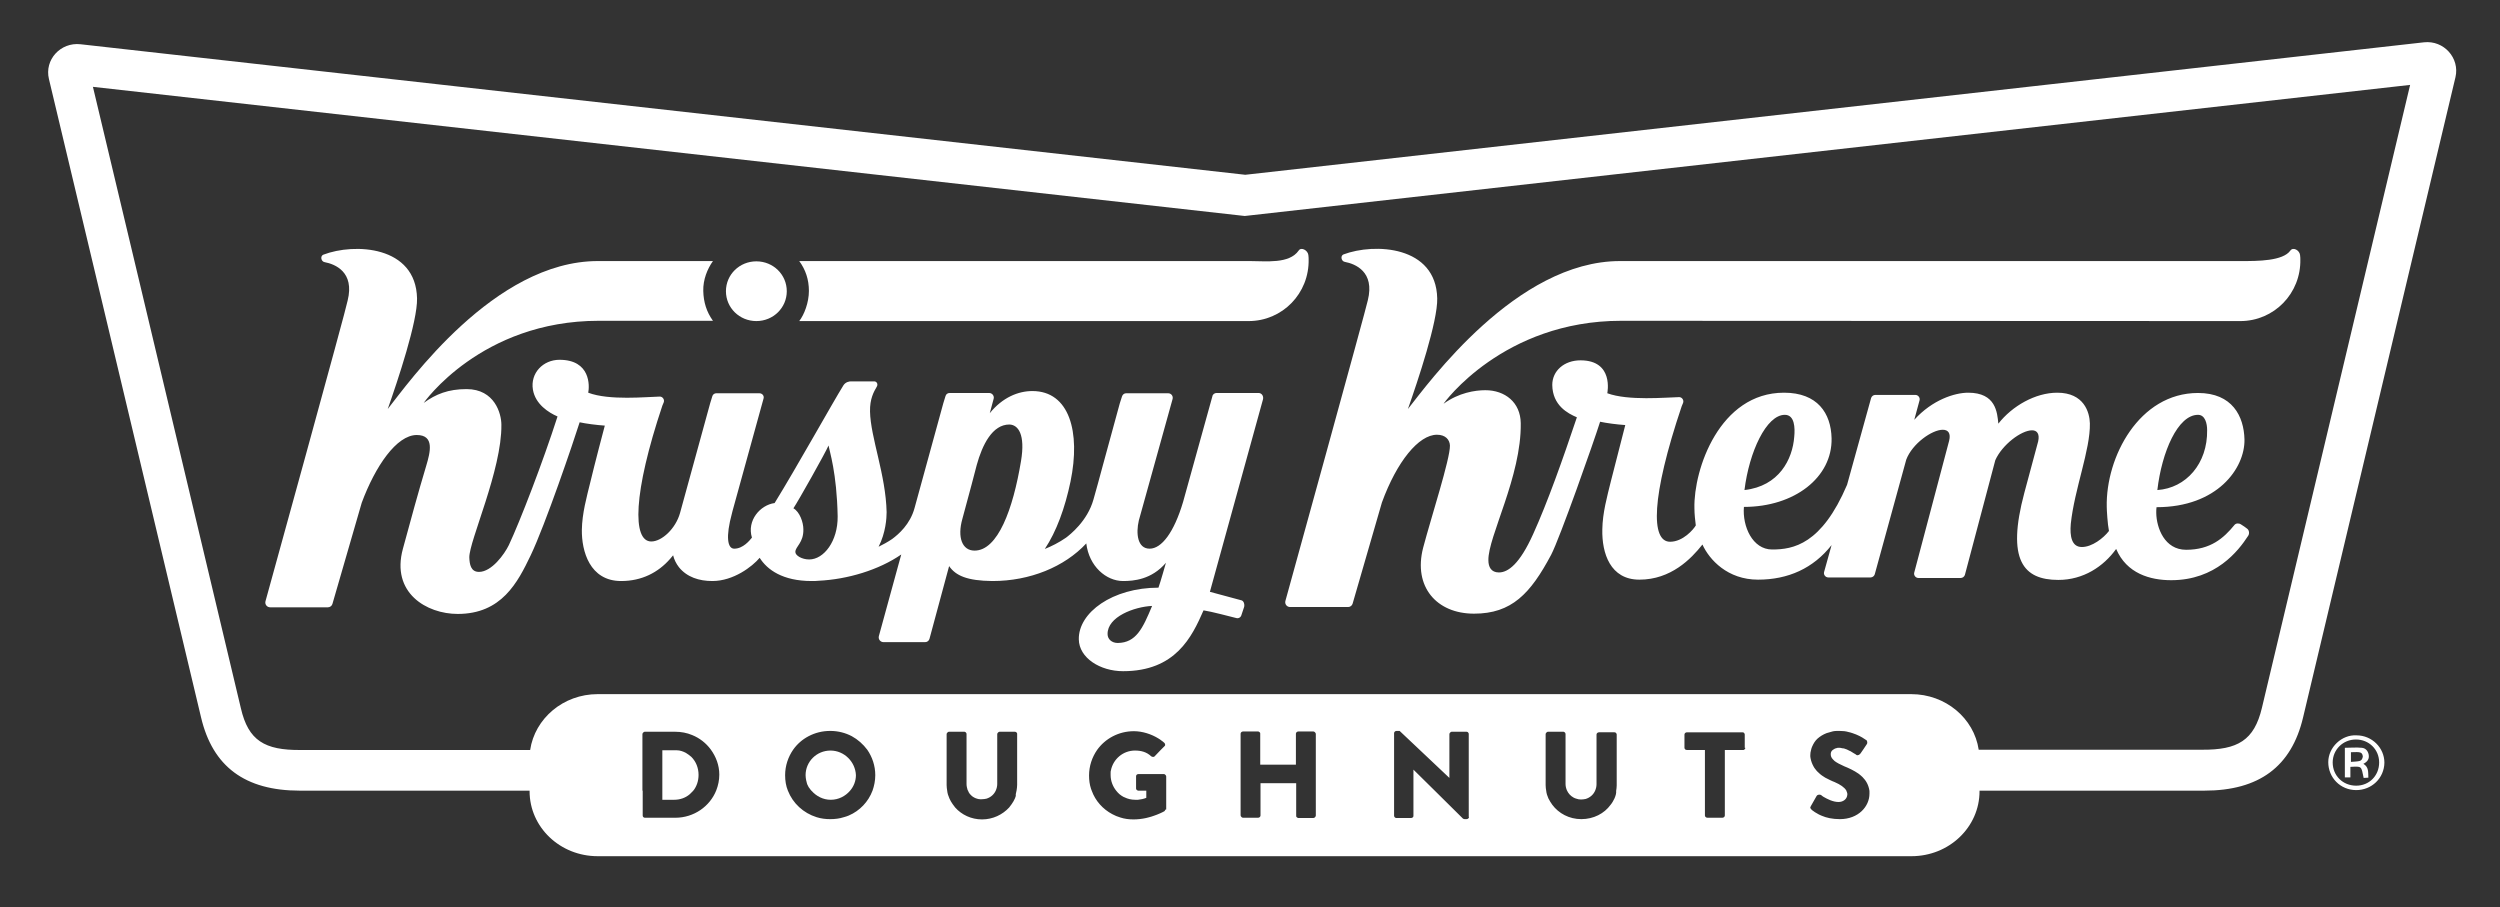
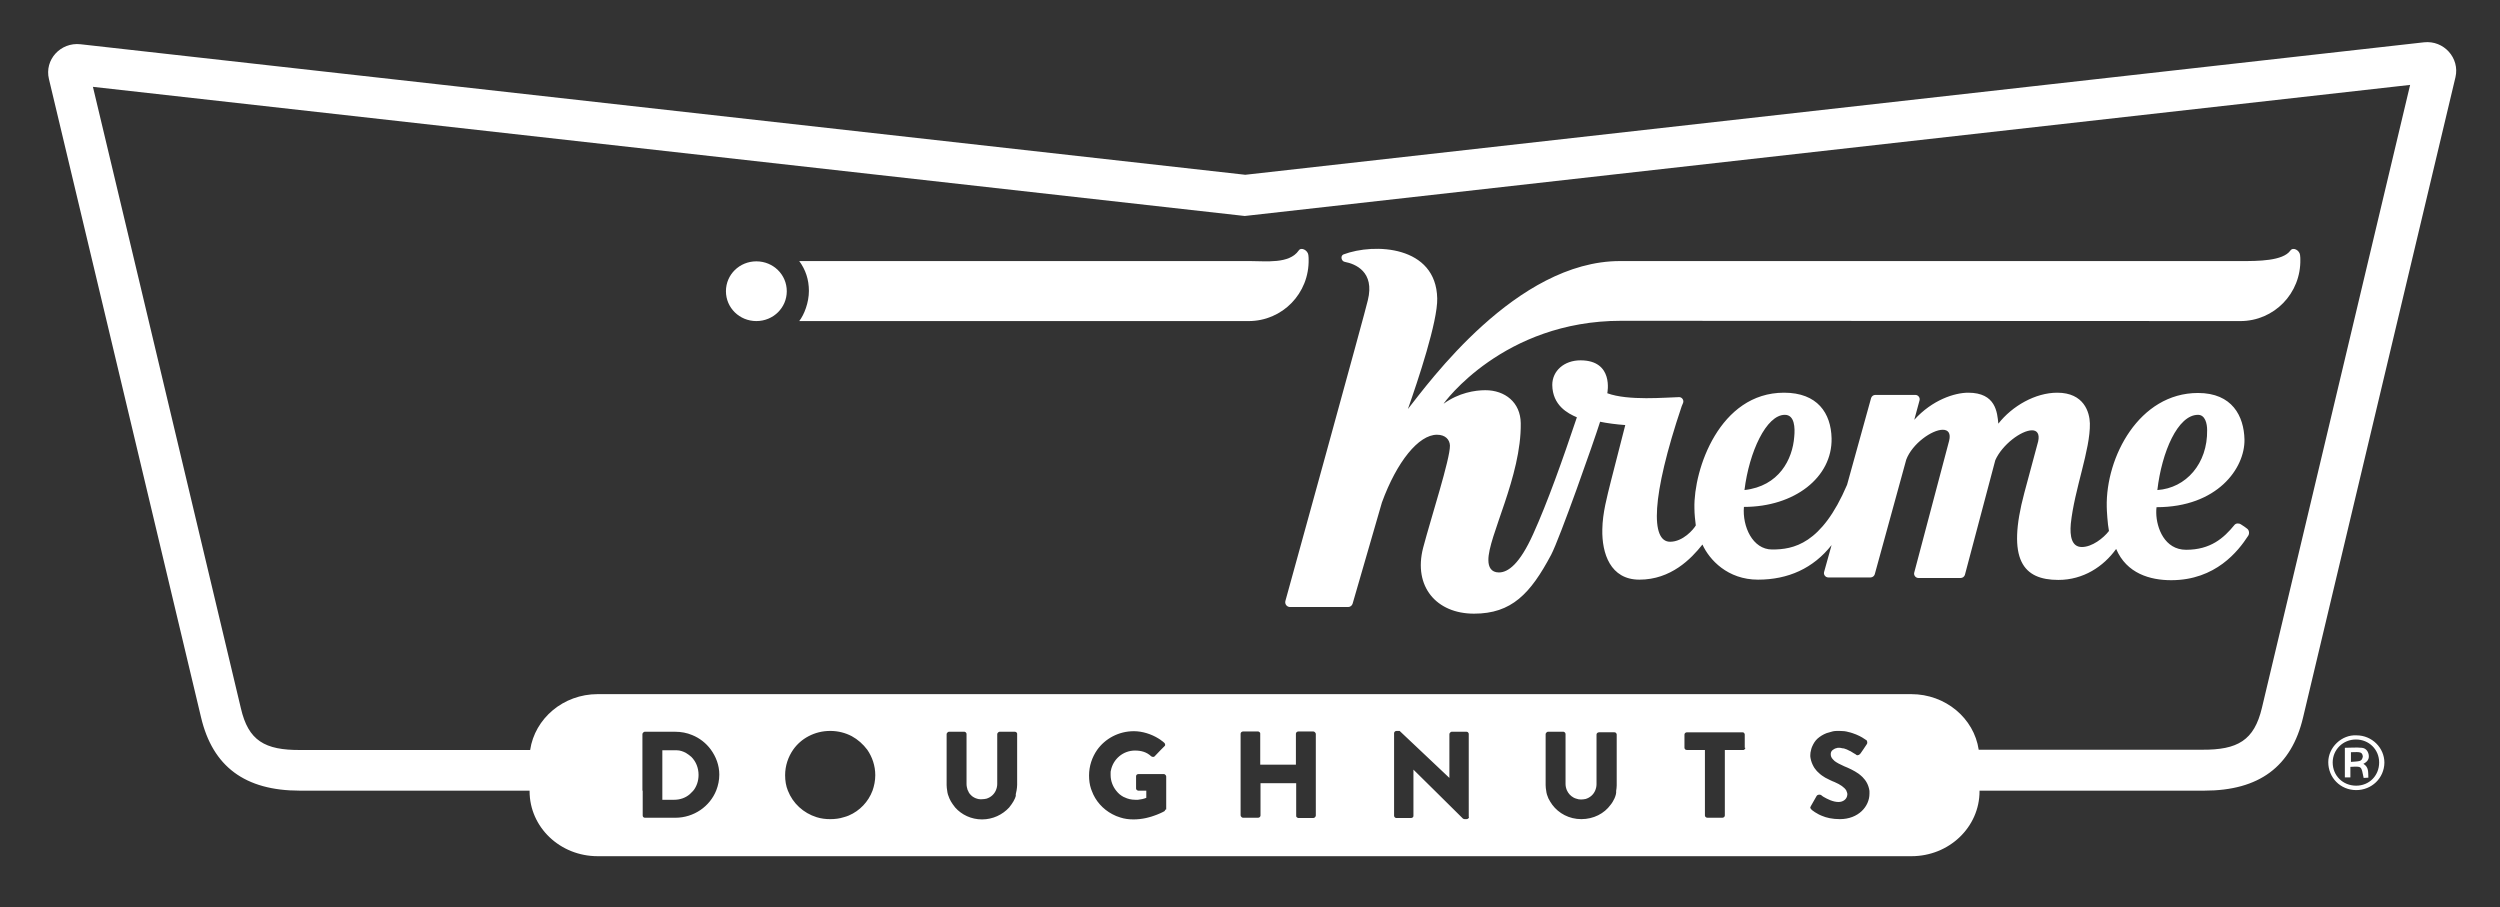
<svg xmlns="http://www.w3.org/2000/svg" version="1.1" id="Layer_1" x="0px" y="0px" viewBox="0 0 904 328" style="enable-background:new 0 0 904 328;" xml:space="preserve">
  <rect x="0" y="0" width="904" height="328" fill="#333333" stroke="none" />
  <style type="text/css">
	.st0{fill:#FFFFFF;}
</style>
  <g>
    <path class="st0" d="M876.5,15.3L450.3,63.2L29.1,16c-7.2-0.8-13.1,5.6-11.4,12.6c8.9,37.4,34.1,142.9,55,230.8   c4.2,17.8,15.9,26.5,35.7,26.5h0.5v0l1.9,0l80.7,0v0.2c0,13,11,23.5,24.6,23.5h475.1c13.6,0,24.6-10.5,24.6-23.5v-0.2l81.3,0   c19.8,0,31.5-8.7,35.7-26.5c20.9-87.9,46.2-194.1,55.1-231.5C889.5,21,883.7,14.5,876.5,15.3z M232.3,285.9v-14.8v-5.6v0v0v0   c0-0.3,0.2-0.6,0.5-0.8c0.1,0,0.2-0.1,0.3-0.1h11c2.2,0,4.3,0.4,6.2,1.2c2.7,1.1,5,2.9,6.7,5.2c1.9,2.6,3.1,5.7,3.1,9.1v0   c0,2-0.4,3.9-1.1,5.7c-2.3,5.8-8.1,9.9-14.8,9.9h-11c-0.5,0-0.8-0.4-0.8-0.8V285.9z M306.9,294.9c-0.6,0.2-1.2,0.5-1.8,0.6   c-1.5,0.5-3.2,0.7-4.9,0.7s-3.3-0.2-4.9-0.7c-4.8-1.5-8.6-5-10.4-9.6c-0.7-1.7-1-3.6-1-5.6v0c0-3.4,1.1-6.6,2.9-9.2   c1.4-2,3.3-3.7,5.6-4.9c2.3-1.2,4.9-1.9,7.8-1.9s5.5,0.7,7.8,1.9c2.2,1.2,4.1,2.9,5.6,4.9c1.8,2.6,2.9,5.8,2.9,9.2v0   c0,2-0.4,3.9-1,5.6C314,289.9,310.9,293.2,306.9,294.9z M367,288.7c-0.3,0.7-0.7,1.4-1.2,2.1c-0.3,0.4-0.6,0.8-0.9,1.2   c-2.4,2.6-5.9,4.3-9.8,4.3s-7.4-1.7-9.7-4.3c-0.3-0.4-0.6-0.8-0.9-1.2c-0.5-0.7-0.9-1.4-1.2-2.1c-0.4-0.9-0.7-1.8-0.8-2.8   c-0.1-0.7-0.2-1.3-0.2-2v-12.8v-5.6v0c0-0.3,0.2-0.6,0.5-0.8c0.1,0,0.2-0.1,0.3-0.1h5.6c0.1,0,0.2,0,0.3,0.1c0.1,0,0.2,0.1,0.3,0.2   c0.2,0.2,0.2,0.4,0.2,0.6v5.6v12.4c0,0.8,0.2,1.5,0.4,2.2c0,0,0,0.1,0.1,0.1c0.1,0.2,0.2,0.5,0.3,0.7c0.1,0.2,0.3,0.4,0.4,0.6   c0.4,0.5,1,1,1.6,1.3c0.3,0.2,0.7,0.3,1,0.4s0.7,0.2,1.1,0.2c0.2,0,0.4,0,0.6,0c0.6,0,1.2-0.1,1.7-0.2c1.6-0.5,2.8-1.6,3.4-3   c0.3-0.7,0.5-1.5,0.5-2.3v-12.4v-5.6v0c0-0.3,0.2-0.6,0.5-0.8c0.1,0,0.2-0.1,0.3-0.1h5.6c0.2,0,0.3,0.1,0.4,0.1   c0.1,0.1,0.2,0.2,0.3,0.3c0.1,0.1,0.1,0.3,0.1,0.4v5.6v12.8c0,0.7-0.1,1.3-0.2,2c-0.1,0.5-0.2,1-0.3,1.4   C367.4,287.8,367.2,288.2,367,288.7z M421.4,292.8c-0.1,0.2-0.2,0.4-0.3,0.5c0,0-1,0.6-2.8,1.3c-0.6,0.2-1.3,0.5-2,0.7   c-0.6,0.2-1.2,0.3-1.9,0.5c-1.4,0.3-2.9,0.5-4.5,0.5c-1.7,0-3.3-0.2-4.8-0.7c-1-0.3-2-0.7-2.9-1.2c-3.4-1.8-6.1-4.8-7.4-8.4   c-0.1-0.3-0.2-0.5-0.3-0.8c-0.5-1.5-0.7-3.1-0.7-4.8c0-3.4,1.1-6.6,2.9-9.2c2.9-4.1,7.8-6.8,13.3-6.8v0c3,0,6.3,1,9,2.7   c0.4,0.2,0.7,0.5,1,0.7c0.3,0.2,0.7,0.5,1,0.8c0.1,0.1,0.2,0.2,0.2,0.3c0.1,0.1,0.1,0.2,0.1,0.3s0,0.2,0,0.3s-0.1,0.2-0.2,0.3   l-1.4,1.4l-2.2,2.3c-0.2,0.2-0.4,0.2-0.6,0.2c0,0,0,0,0,0c-0.2,0-0.4-0.1-0.6-0.2c-1.7-1.6-3.7-2.1-5.9-2.1c-4.3,0-7.9,3.1-8.7,7.2   c-0.1,0.3-0.1,0.5-0.1,0.8c0,0.3,0,0.6,0,0.9c0,2.1,0.8,4.1,2,5.6c0.2,0.2,0.4,0.5,0.6,0.7c0.4,0.4,0.8,0.8,1.3,1.1   c0.4,0.2,0.7,0.5,1.1,0.6c1.2,0.6,2.5,0.9,3.9,0.9h0c0.3,0,0.7,0,1,0c1-0.1,2-0.3,3-0.7v-2.6v0h-2.9c-0.1,0-0.2,0-0.3-0.1   c-0.3-0.1-0.5-0.4-0.5-0.7v-4.4v0c0-0.5,0.4-0.8,0.9-0.8h9.1c0.3,0,0.5,0.1,0.7,0.4c0.1,0.1,0.2,0.3,0.2,0.5l0,5.2l0,6.7   C421.5,292.7,421.5,292.7,421.4,292.8z M475.8,294.9c0,0.2-0.1,0.3-0.2,0.5s-0.2,0.2-0.4,0.3c-0.1,0-0.2,0.1-0.3,0.1h-5.4   c-0.1,0-0.2,0-0.3-0.1c-0.2-0.1-0.3-0.2-0.4-0.3c-0.1-0.1-0.1-0.3-0.1-0.5v-9.1v-2.6h-12.9v2.6v9.1c0,0.4-0.4,0.8-0.9,0.8h-5.4   c-0.2,0-0.4-0.1-0.5-0.2c0,0-0.1,0-0.1-0.1c0,0,0-0.1-0.1-0.1c-0.1-0.1-0.2-0.3-0.2-0.5v-9.1v-14.8v-5.6v0c0-0.4,0.4-0.8,0.9-0.8   h5.4c0.1,0,0.2,0,0.3,0.1c0.2,0.1,0.3,0.2,0.4,0.3c0.1,0.1,0.1,0.3,0.1,0.4v0v5.6v5.6h12.9v-5.6v-5.6v0c0-0.4,0.4-0.8,0.9-0.8h5.4   c0.2,0,0.4,0.1,0.6,0.3s0.3,0.4,0.3,0.6v0v5.6v14.8V294.9z M531.2,295.4c0,0.4-0.4,0.8-0.9,0.8h-0.7c-0.1,0-0.5-0.1-0.6-0.2   l-10.3-10.2l-7.6-7.5h0v0v7.5v9.1c0,0.2,0,0.3-0.1,0.5s-0.2,0.2-0.4,0.3c-0.1,0-0.2,0.1-0.3,0.1h-5.4h0c-0.1,0-0.2,0-0.3-0.1   c-0.1,0-0.1-0.1-0.2-0.1c-0.2-0.2-0.3-0.4-0.3-0.6l0-0.1l0-9l0-14.8l0-6v0h0c0-0.4,0.4-0.8,0.9-0.8h1.1l7.2,6.8l10.8,10.2h0v-10.2   v-5.6c0-0.3,0.2-0.6,0.5-0.8c0.1,0,0.2-0.1,0.3-0.1h0h5.4c0.2,0,0.3,0.1,0.4,0.1c0.2,0.2,0.4,0.4,0.4,0.7v5.6v14.8V295.4z    M583.8,288.7c-0.4,0.8-0.8,1.6-1.4,2.3c-2.3,3.2-6.2,5.2-10.6,5.2s-8.2-2.1-10.5-5.2c-0.5-0.7-1-1.5-1.4-2.3   c-0.4-0.9-0.7-1.8-0.8-2.8c-0.1-0.6-0.2-1.3-0.2-2v-12.8v-5.6v0c0-0.3,0.2-0.6,0.5-0.8c0.1,0,0.2-0.1,0.3-0.1h5.6   c0.1,0,0.2,0,0.3,0.1c0.3,0.1,0.5,0.4,0.5,0.8v0v5.6v12.4c0,0.8,0.2,1.6,0.5,2.3c0.5,1.1,1.3,2,2.4,2.6c0.3,0.2,0.7,0.3,1,0.4   c0.5,0.2,1.1,0.3,1.7,0.3s1.2-0.1,1.7-0.2c1.6-0.5,2.8-1.6,3.4-3c0.3-0.7,0.5-1.5,0.5-2.3v-12.4v-5.6v0c0-0.4,0.4-0.8,0.9-0.8h5.6   c0.2,0,0.3,0.1,0.4,0.1c0.2,0.2,0.4,0.4,0.4,0.7v0v5.6v12.8c0,0.7-0.1,1.3-0.2,2C584.5,286.8,584.2,287.8,583.8,288.7z    M631.1,270.4c0,0.1,0,0.3-0.1,0.4c-0.1,0.1-0.2,0.2-0.3,0.3c-0.1,0.1-0.3,0.1-0.5,0.1h-6.5v14.6v9.1c0,0.4-0.4,0.8-0.9,0.8h-5.4   c-0.5,0-0.9-0.4-0.9-0.8v-9.1v-14.6v0h-6.5c-0.2,0-0.3-0.1-0.5-0.1c-0.2-0.2-0.4-0.4-0.4-0.7v-4.8c0-0.4,0.4-0.8,0.9-0.8h0h20.1   c0.2,0,0.5,0.1,0.6,0.3c0.2,0.2,0.2,0.4,0.2,0.6V270.4z M676,287c0,4.6-4,9.2-10.7,9.2c-2.7,0-4.9-0.5-6.5-1.2   c-0.3-0.1-0.5-0.2-0.7-0.3c-0.2-0.1-0.4-0.2-0.6-0.3c-0.2-0.1-0.3-0.2-0.5-0.3c-0.3-0.2-0.5-0.3-0.7-0.4c-0.3-0.2-0.5-0.4-0.7-0.5   s-0.4-0.3-0.5-0.4c-0.2-0.2-0.3-0.3-0.4-0.5c0,0,0-0.1-0.1-0.1c0-0.2,0-0.4,0.2-0.7v0l0,0l0,0l2.1-3.7c0.3-0.5,1-0.5,1.4-0.4   c0.1,0,0.1,0.1,0.2,0.1c0,0,0.2,0.1,0.4,0.3c0.1,0.1,0.3,0.2,0.4,0.3c0.1,0,0.2,0.1,0.2,0.1c1.2,0.7,3.3,1.8,5.3,1.8   c1.6,0,2.8-0.9,3.1-2.1c0-0.2,0.1-0.4,0.1-0.6c0-0.2,0-0.5-0.1-0.7c-0.1-0.3-0.2-0.6-0.3-0.8c-0.7-1.1-2.1-2.1-4.2-3   c-1.1-0.4-2.2-1-3.4-1.6c-0.8-0.5-1.6-1-2.3-1.7c0,0-0.1-0.1-0.1-0.1c-0.3-0.3-0.6-0.5-0.8-0.8s-0.5-0.6-0.7-0.9   c-0.1-0.2-0.2-0.3-0.3-0.5c-0.5-0.9-0.9-1.9-1.1-3c-0.1-0.4-0.1-0.7-0.1-1.1v0c0-0.7,0.1-1.3,0.3-2c0.1-0.4,0.2-0.8,0.4-1.2   c0.2-0.5,0.5-1,0.8-1.5c0.3-0.5,0.7-0.9,1.1-1.3c0.9-0.8,2-1.5,3.3-2c0.7-0.2,1.4-0.4,2.1-0.6s1.6-0.2,2.5-0.2   c1.2,0,2.3,0.1,3.3,0.4c1,0.2,2,0.6,2.8,0.9c1.7,0.7,2.9,1.5,3.6,2c0.2,0.1,0.3,0.2,0.3,0.4c0,0.1,0.1,0.2,0.1,0.3c0,0,0,0,0,0   c0,0.3,0,0.6-0.1,0.7l-1.4,2.1l-0.9,1.3c-0.3,0.5-1.1,0.9-1.5,0.6c-0.1-0.1-0.5-0.4-1.1-0.7c-0.2-0.1-0.5-0.3-0.8-0.5   c-0.1-0.1-0.3-0.2-0.4-0.2c-0.3-0.2-0.7-0.3-1-0.5c-0.1-0.1-0.3-0.1-0.5-0.2c-0.3-0.1-0.7-0.3-1.1-0.3s-0.7-0.2-1.1-0.2   c-0.2,0-0.4,0-0.5,0c-0.2,0-0.4,0-0.6,0.1c-0.6,0.1-1.1,0.4-1.5,0.7c-0.5,0.4-0.7,0.9-0.7,1.5c0,0.7,0.2,1.3,0.8,1.9   c0.2,0.2,0.4,0.4,0.6,0.6c0.8,0.6,1.9,1.2,3.5,1.9c1.5,0.6,3.5,1.5,5.2,2.7c0.5,0.4,1,0.8,1.4,1.2c1.3,1.3,2.2,2.9,2.5,5   C676,286.2,676,286.6,676,287z M817.9,256c-2.8,11.7-8.7,15.2-21.7,15.1l-80.7,0c-1.7-11.4-12-20.1-24.4-20.1H216.1   c-12.4,0-22.7,8.8-24.4,20.2l-81.2,0h0l-1.8,0c-13,0.1-18.9-3.4-21.6-15.1C60.8,145.4,33.6,31.4,33.6,31.4l416.5,46.7l421.4-47.4   C871.5,30.7,844.2,145.4,817.9,256z" />
    <path class="st0" d="M249.4,287.2c0.4-0.4,0.8-0.8,1.2-1.2c0,0,0-0.1,0.1-0.1c1.2-1.5,1.9-3.5,1.9-5.7v0c0-2.6-1-4.9-2.6-6.5   c-0.6-0.5-1.2-1-1.9-1.4c-0.5-0.3-1-0.5-1.6-0.7c-0.6-0.2-1.2-0.3-1.8-0.3c-0.3,0-0.6,0-0.9,0h-4.3v14.6v3.3h4.3   C245.9,289.2,247.9,288.5,249.4,287.2z" />
-     <path class="st0" d="M300.3,271.4c-5,0-9,4-9,8.9c0,0.6,0.1,1.2,0.2,1.8c0.1,0.4,0.2,0.8,0.3,1.2c0.1,0.3,0.2,0.6,0.4,0.9   c0.1,0.3,0.3,0.6,0.5,0.8c0.2,0.3,0.4,0.6,0.7,0.9c0,0,0,0.1,0.1,0.1c1.7,1.9,4.1,3.2,6.9,3.2c2.8,0,5.3-1.3,7-3.3   c1.3-1.5,2.1-3.5,2.1-5.6v0C309.3,275.5,305.3,271.4,300.3,271.4z" />
    <path class="st0" d="M856.5,272.8L856.5,272.8c-0.3-1.4-1.2-2.3-2.5-2.4c-2-0.2-4,0-6.1,0v10.7h2v-3.8c4.2-0.2,3.9-0.4,4.8,4   c0.5,0,1.1-0.1,1.7-0.1c-0.1-2,0.2-3.8-1.8-5C856.2,275.4,856.8,274.3,856.5,272.8z M853.1,275.2L853.1,275.2   c-0.9,0.2-1.9,0.2-3,0.3v-3.5c1.1,0,2-0.1,2.9,0c0.9,0.1,1.3,0.6,1.4,1.5C854.3,274.3,854,275,853.1,275.2z" />
    <path class="st0" d="M852.1,265.9c-5.3-0.3-10.2,4.3-10.2,9.7c0,5.6,4.4,10.1,10.1,10.1c5.6,0,10.1-4.3,10.2-9.9   C862.2,270.4,857.7,265.9,852.1,265.9z M852,284.1c-4.8,0-8.5-3.6-8.5-8.4c0-4.6,3.7-8.3,8.4-8.3c4.7,0,8.4,3.6,8.4,8.3   C860.3,280.5,856.7,284.1,852,284.1z" />
  </g>
  <g>
    <path class="st0" d="M586.2,116L586.2,116l223.9,0.1c12.2,0,22-10,21.7-22.4c0,0,0-1-0.1-1.5c-0.2-1.7-2.5-3-3.5-1.6   c-2.7,3.8-11.8,3.8-17.6,3.8c0,0-222.7,0-224.8,0c-37.5,0-69.3,44.2-76.7,53.5c3.6-10.2,10.8-31.7,10.6-40   c-0.4-19.1-22.7-20.1-33.9-15.9c-1.2,0.5-0.8,2.5,0.5,2.7c3.7,0.7,10.9,3.5,8.3,13.9c-0.2,1.6-29.8,108.7-29.8,108.7   c-0.3,1.1,0.5,2.2,1.7,2.2h21c0.7,0,1.4-0.5,1.6-1.2c2.1-7.2,10.5-36.3,10.6-36.6c5.4-14.8,13.3-24.5,19.9-24.5   c3.1,0,4.6,1.8,4.7,3.9c0.1,4.8-6.8,26-9.7,37c-3.6,14,4.8,23.8,18.4,23.8c13.6,0,20.4-7.2,27.9-21.3c3.1-5.9,15.4-40.8,17.7-48.1   c2.3,0.5,6.1,1,9.1,1.2c-0.1,0.3-3.8,14.8-5.2,20.3c-1.4,5.7-3,11.4-3.1,17.4c-0.2,8.7,2.9,18.2,13.4,18.2   c11.4,0,18.7-7.5,22.8-12.7c2.5,5.5,9.1,12.7,20.1,12.7c10.9,0,20-4.1,26.6-12.5l-2.7,9.7c-0.3,1,0.5,2,1.5,2h15.3   c0.7,0,1.3-0.5,1.5-1.1l11.4-41.5c2.2-5.8,9.3-10.8,13.2-10.8c1.9,0,3,1.2,2.3,4L692.2,207c-0.3,1,0.5,2,1.5,2h15.3   c0.7,0,1.3-0.5,1.5-1.1l11-41.5c2.5-5.6,9.4-10.8,13.3-10.8c1.8,0,2.8,1.3,2.2,4c-0.1,0.5-3.9,14.5-5,18.6   c-6.5,24.3-0.4,31.5,12.3,31.5c9,0,16.3-4.8,20.9-11.2c3.8,8.9,12.3,11.3,19.9,11.3c16.1,0,24.3-10.6,27.8-16   c0.6-0.8,0.4-2.1-0.3-2.6c-0.6-0.5-1.2-0.9-2.3-1.6c-0.8-0.5-1.8-0.4-2.3,0.2c-3.9,4.8-8.7,9-17.5,9c-7.8,0-10.7-7.9-10.8-13.3   c0-0.9,0-1.4,0.1-2.1c22,0,32-14.1,31.8-24.5c-0.2-8.4-4.4-16.8-16.8-16.8c-21.3,0-33.4,23.2-33,41.2c0,1.1,0.3,6.3,0.8,8.7   c-2,2.6-6.1,5.8-9.8,5.8s-4.4-3.9-4-8.4c1.3-12.5,7.1-26.8,6.9-36.3c-0.1-4-2.1-11.1-11.8-11.1c-7.9,0-16.3,4.8-21.3,11.2   c-0.4-4.1-0.9-11.2-10.9-11.2c-4.9,0-13,2.6-19.5,9.8l1.9-7c0.3-1-0.5-2-1.5-2h-14.5c-0.7,0-1.3,0.5-1.5,1.1c0,0-8.5,30.6-8.7,31.4   c-9.2,21.6-19.5,23.4-27.1,23.4c-7.1,0-10.8-8.4-10.2-15.4c18.3,0,32-10.7,31.7-24.8c-0.2-9.1-5.1-16.5-17.2-16.5   c-23.3,0-32.7,27.7-32.4,41.7c0,2.3,0.3,4.6,0.5,6.3c-0.8,1.4-4.6,5.9-9.3,5.9c-7,0-6.9-16,4.2-49l0.5-1.2c0.4-1-0.4-2.1-1.4-2.1   c-4.8,0.1-18.4,1.4-26-1.4c0-0.1,2.5-11.9-9.7-11.9c-5.9,0-10.2,3.8-10.2,8.9c0.1,7.4,5.6,10.3,8.9,11.7   c-5.2,15.5-10.6,30.7-15.8,42.2c-4.9,10.9-9.1,13.9-12.4,13.9c-2.8,0-3.8-2-3.8-4.4c-0.2-8.4,12-30.4,11.7-49.6   c-0.1-7.5-5.7-11.9-12.8-11.9c-3.7,0-9.6,0.9-15.1,4.9C522.1,145.7,543.6,116,586.2,116z M794.8,150c2.6,0,3.3,3.2,3.3,5.5   c0.2,12.1-7.6,21-18,21.7C781.7,163.4,787.5,150,794.8,150z M645.4,150c3.6,0,3.7,4.8,3.4,7.9c-0.6,8.2-5.5,17.9-18,19.3   C632.5,163.4,638.7,150,645.4,150z" />
    <path class="st0" d="M289,116.1h162.5c12.2,0,22-10,21.7-22.4c0,0,0-1-0.1-1.5c-0.2-1.7-2.6-3-3.5-1.6c-3.4,4.9-11.8,3.8-17.6,3.8   H289c2.3,3.1,3.5,6.7,3.5,10.8C292.5,109.4,290.8,113.8,289,116.1z" />
    <path class="st0" d="M273.5,116.1c6.1,0,11-4.8,11-10.8c0-6-4.9-10.8-11-10.8c-6.1,0-11,4.8-11,10.8   C262.5,111.3,267.4,116.1,273.5,116.1z" />
-     <path class="st0" d="M455.1,142.1L455.1,142.1l-15.2,0c-0.7,0-1.4,0.5-1.5,1.2l-10.6,38.2c-3.3,11.1-7.8,16.9-12.1,16.9   c-4.4,0-5-5.5-3.9-10.2l12.2-43.9c0.3-1.1-0.5-2.1-1.6-2.1h-15.2c-0.7,0-1.3,0.5-1.5,1.2l-0.8,2.5l-6.2,22.7   c-1.1,4.3-2.3,8.3-3.3,12c-2.2,7.9-8.6,12.8-9.9,13.8c-2.6,1.8-5.2,3.1-7.7,4.1c4.2-6.3,7.3-14.8,9.3-24.4   c3.7-17.9-0.4-32.7-13.8-32.7c-5.1,0-10.8,2.3-15.4,8l1.4-5.2c0.3-1-0.5-2.1-1.6-2.1h-14.3c-0.7,0-1.3,0.4-1.5,1.1l-0.8,2.6   l-10.4,37.9c-1.6,5.9-5.8,9.5-8.1,11.2c-1.6,1.1-3.3,2-4.9,2.8c2.6-5.1,2.9-10.4,2.9-12.5c-0.3-13.6-5.8-26.9-6-36.4   c-0.1-4.6,1.4-7.2,2.4-8.9c0.6-0.9,0.1-2-0.9-2h-8.4c-0.6,0-1.9,0.2-2.7,1.4c-3.8,6.1-17,29.8-24.9,42.6   c-5.2,0.7-10.1,6.3-8.2,12.5c-0.8,1-3.2,4-6.4,4c-2.4,0-3.2-4.1-0.8-12.9c0.1-0.5,0.2-0.8,0.2-0.8l11.2-40.6c0.3-1-0.5-1.9-1.5-1.9   H259c-0.6,0-1.2,0.4-1.4,1l-0.8,2.6c0,0-9.3,34-10.9,39.7c-1.6,5.7-6.6,10.3-10.4,10.3c-6.9,0-6.6-17.4,4-49.1l0.5-1.2   c0.4-1-0.4-2.1-1.4-2.1c-4.8,0.1-18.3,1.5-25.9-1.4c0.5-2.4,0.9-11.9-10.4-11.9c-5.9,0-10.6,4.8-9.6,10.8c0.9,5.3,5.7,8.3,8.9,9.7   c-5.3,16.5-13.6,38-17.6,46.5c-1.6,3.3-6.2,9.7-10.8,9.7c-3,0-3.4-2.8-3.5-5.2c-0.1-5.9,11.8-31.7,11.6-48c0-4-2.4-12.9-12.6-12.9   c-6.6,0-11.1,1.8-15.5,5c0,0,20.7-29.7,63.3-29.7h41.3c-2.3-3.2-3.4-6.7-3.5-10.8c-0.1-4.1,1.5-8,3.5-10.8c-3.4,0-38.4,0-41.6,0   c-37.5,0-68.6,44.2-76,53.5c3.6-10.2,10.8-31.7,10.6-40c-0.4-19.1-22.7-20.1-33.9-15.8c-1.2,0.5-0.8,2.5,0.5,2.7   c3.7,0.7,10.9,3.5,8.3,13.9C125.6,110.3,96,217.4,96,217.4c-0.3,1.1,0.5,2.2,1.7,2.2h20.9c0.7,0,1.4-0.5,1.6-1.2   c2.1-7.2,10.5-36.3,10.6-36.6c4.9-13.2,12.6-24.5,19.9-24.5c6.5,0,4.9,6.2,3.4,11.2c-3,10-5.6,19.6-8.4,29.9   c-4.4,16,8.6,23.6,19.8,23.6c15.9,0,21.7-11.4,26.4-21.2c5.3-11.1,15.4-40.8,17.7-48.1c2.3,0.5,6.1,1,9.1,1.2   c-0.1,0.3-3.9,14.8-5.2,20.3c-1.4,5.7-3,11.4-3.1,17.4c-0.1,7.6,2.8,18.5,14.2,18.5c7.5,0,13.4-3.1,17.7-8c0.4-0.4,0.7-0.9,1.1-1.3   c0.4,1.6,1.1,3,2.1,4.3c2.9,3.6,7.3,5,12.1,5c7.6,0,14.4-5.2,17.1-8.4c2.7,4.3,8.3,8.4,18.8,8.4c0.9,0,1.7,0,2.5-0.1   c10.5-0.5,21.8-3.9,29.9-9.5l-1.3,4.7l-6.8,24.8c-0.3,1.1,0.5,2.2,1.7,2.2h15c0.8,0,1.4-0.5,1.6-1.2l7.1-26.3   c2.4,3.5,6.6,5.3,15.6,5.4h0.1c13.5,0,26-5.1,33.9-13.6c1,8.3,7.2,13.6,13.3,13.6c3.8,0,10.3-0.5,15.5-6.6c0,0-2,7.1-2.7,9   c-16.6,0-29,9-28.8,18.7c0.1,6.7,7.7,11.5,16,11.5c19,0,24.9-12.4,29.1-22c2.7,0.4,9.9,2.3,11.9,2.8c0.8,0.2,1.6-0.3,1.8-1.1l1-3   c0.2-0.8-0.1-2-0.9-2.3l-11.5-3.1l19.2-69.6C457,143.2,456.2,142.1,455.1,142.1z M292.6,202.3c-2.6,0-5-1.4-5-2.7   c0-2,3-3.3,2.9-8.2c0-2.5-1.3-6.3-3.6-7.6c1.7-2.5,11.7-20.3,12.7-22.7c0.3,1.9,3,9.8,3.3,25.6C303,195.7,297.9,202.3,292.6,202.3z    M369.2,166.7L369.2,166.7c-2.9,17.5-8.4,32.4-16.8,32.4c-4.5,0-6.3-4.8-4.4-11.5c2.5-9.1,4.6-17.2,5.2-19.5   c2-7.2,5.6-14.6,11.8-14.6C368.2,153.6,370.8,157.1,369.2,166.7z M404.2,232.5c-2.2,0-3.7-1.4-3.7-3.2c-0.1-6.3,9.7-9.9,16.1-10.2   C413.2,227.3,410.8,232.4,404.2,232.5z" />
  </g>
</svg>